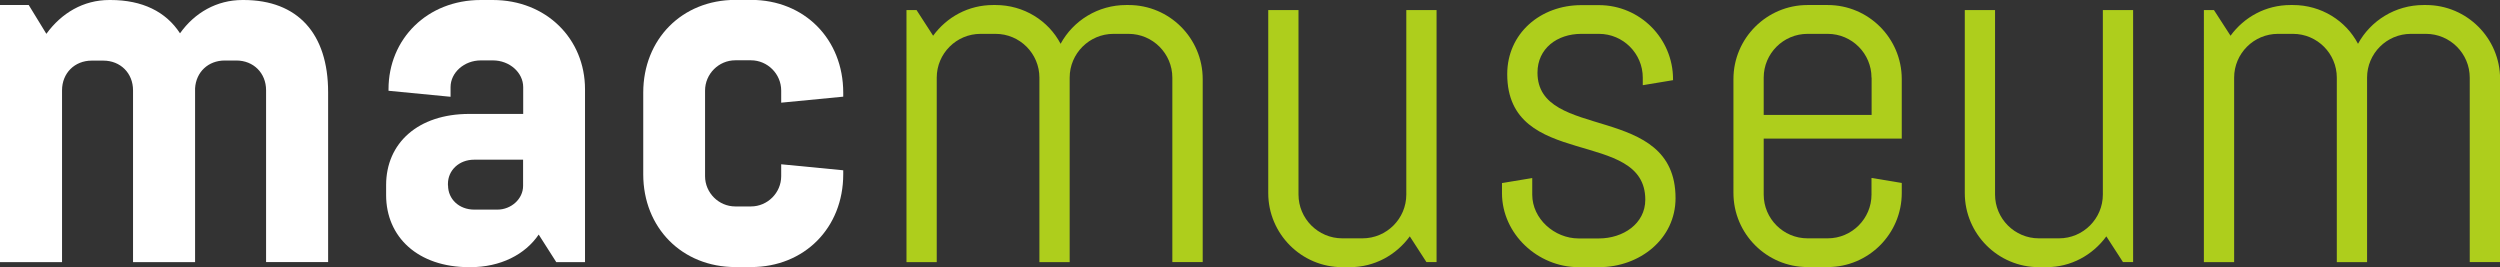
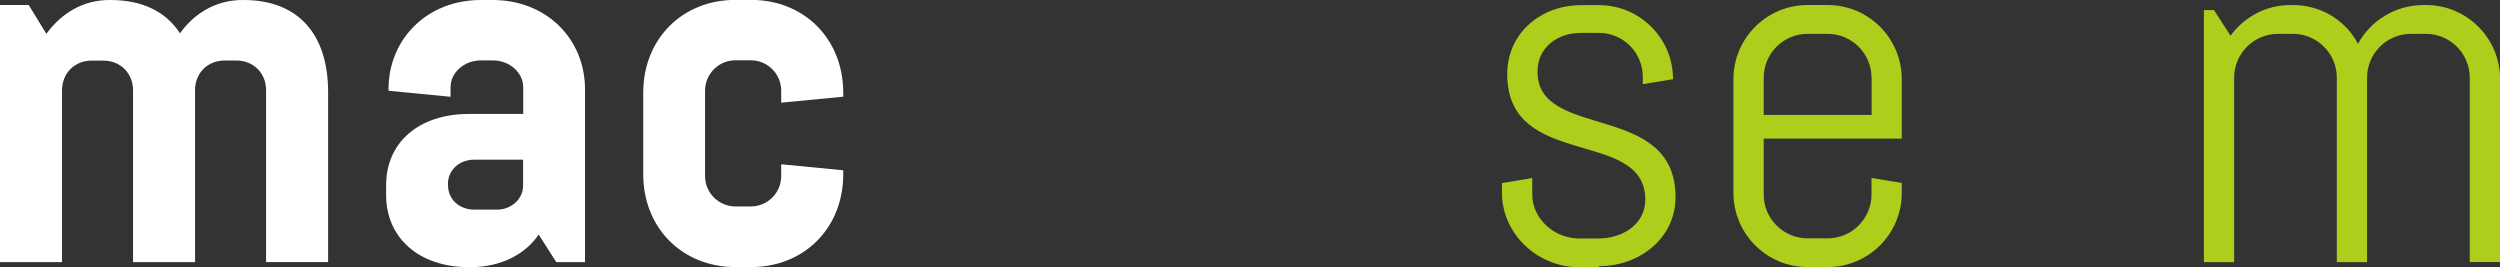
<svg xmlns="http://www.w3.org/2000/svg" id="Ebene_2" data-name="Ebene 2" viewBox="0 0 228.88 24.46">
  <rect x="0" y="0" width="228.88" height="24.46" fill="#333333" stroke="none" />
  <defs>
    <style>
      .cls-1 {
        fill: #fff;
      }

      .cls-2 {
        fill: #aece1c;
      }
    </style>
  </defs>
  <g id="artwork">
    <g>
      <path class="cls-1" d="M4.25,3.09c1.38-1.89,3.37-3.09,5.77-3.09h.09c2.91,0,5.08,1.06,6.37,3.05,1.34-1.89,3.37-3.05,5.72-3.05h.09c4.98,0,7.75,3.09,7.75,8.44v15.55h-5.68v-15.73c0-1.57-1.15-2.72-2.72-2.72h-1.06c-1.52,0-2.63,1.06-2.72,2.54v15.92h-5.68v-15.73c0-1.57-1.15-2.72-2.72-2.72h-1.06c-1.57,0-2.72,1.15-2.72,2.72v15.73H0V.46h2.63l1.61,2.63Z" />
      <path class="cls-1" d="M49.33,21.46c-1.25,1.85-3.51,3-6.28,3h-.09c-4.71,0-7.61-2.77-7.61-6.6v-.92c0-3.83,2.91-6.51,7.61-6.51h4.94v-2.45c0-1.34-1.25-2.45-2.77-2.45h-1.11c-1.52,0-2.77,1.11-2.77,2.45v.88l-5.68-.55v-.14c0-4.61,3.55-8.17,8.44-8.17h1.11c4.89,0,8.44,3.55,8.44,8.17v15.83h-2.63l-1.62-2.54ZM41.02,16.98c0,1.25,1.01,2.21,2.4,2.21h2.12c1.25,0,2.35-.97,2.35-2.17v-2.4h-4.48c-1.38,0-2.4.97-2.4,2.21v.14Z" />
      <path class="cls-1" d="M71.52,15.04l5.68.55v.37c0,4.89-3.55,8.49-8.44,8.49h-1.43c-4.89,0-8.44-3.6-8.44-8.49v-7.48c0-4.89,3.55-8.49,8.44-8.49h1.43c4.89,0,8.44,3.6,8.44,8.49v.37l-5.68.55v-1.11c0-1.52-1.25-2.77-2.77-2.77h-1.43c-1.52,0-2.77,1.25-2.77,2.77v7.84c0,1.52,1.25,2.77,2.77,2.77h1.43c1.52,0,2.77-1.25,2.77-2.77v-1.11Z" />
-       <path class="cls-2" d="M107.33,23.99V7.11c0-2.21-1.8-4.01-4.01-4.01h-1.38c-2.21,0-4.01,1.8-4.01,4.01v16.89h-2.77V7.11c0-2.21-1.8-4.01-4.01-4.01h-1.38c-2.21,0-4.01,1.8-4.01,4.01v16.89h-2.77V.92h.92l1.52,2.35c1.25-1.71,3.23-2.81,5.49-2.81h.23c2.58,0,4.84,1.43,5.95,3.55,1.15-2.12,3.42-3.55,6-3.55h.23c3.74,0,6.78,3.04,6.78,6.78v16.75h-2.77Z" />
-       <path class="cls-2" d="M130.59,23.99l-1.52-2.35c-1.25,1.71-3.23,2.82-5.49,2.82h-.69c-3.74,0-6.78-3.05-6.78-6.78V.92h2.77v16.89c0,2.21,1.8,4.01,4.01,4.01h1.85c2.21,0,4.01-1.8,4.01-4.01V.92h2.77v23.07h-.92Z" />
-       <path class="cls-2" d="M146.37,24.46h-1.85c-3.74,0-7.01-3.05-7.01-6.78v-.92l2.77-.46v1.52c0,2.21,2.03,4.01,4.25,4.01h1.85c2.21,0,4.25-1.34,4.25-3.55,0-6.6-12.64-2.68-12.64-11.49,0-3.74,3.05-6.32,6.78-6.32h1.62c3.74,0,6.78,3.04,6.78,6.78v.09l-2.77.46v-.69c0-2.21-1.8-4.01-4.01-4.01h-1.62c-2.21,0-4.01,1.34-4.01,3.55,0,6.32,12.64,2.68,12.64,11.49,0,3.74-3.28,6.32-7.01,6.32Z" />
+       <path class="cls-2" d="M146.37,24.46h-1.85c-3.74,0-7.01-3.05-7.01-6.78v-.92l2.77-.46v1.52c0,2.21,2.03,4.01,4.25,4.01h1.85c2.21,0,4.25-1.34,4.25-3.55,0-6.6-12.64-2.68-12.64-11.49,0-3.74,3.05-6.32,6.78-6.32h1.62c3.74,0,6.78,3.04,6.78,6.78l-2.77.46v-.69c0-2.21-1.8-4.01-4.01-4.01h-1.62c-2.21,0-4.01,1.34-4.01,3.55,0,6.32,12.64,2.68,12.64,11.49,0,3.74-3.28,6.32-7.01,6.32Z" />
      <path class="cls-2" d="M174.11,17.67c0,3.74-3.04,6.78-6.78,6.78h-1.85c-3.74,0-6.78-3.05-6.78-6.78V7.24c0-3.74,3.05-6.78,6.78-6.78h1.85c3.74,0,6.78,3.04,6.78,6.78v5.45h-12.64v5.12c0,2.21,1.8,4.01,4.01,4.01h1.85c2.21,0,4.01-1.8,4.01-4.01v-1.52l2.77.46v.92ZM171.34,7.11c0-2.21-1.8-4.01-4.01-4.01h-1.85c-2.21,0-4.01,1.8-4.01,4.01v3.41h9.88v-3.41Z" />
-       <path class="cls-2" d="M194.36,23.99l-1.52-2.35c-1.25,1.71-3.23,2.82-5.49,2.82h-.69c-3.74,0-6.78-3.05-6.78-6.78V.92h2.77v16.89c0,2.21,1.8,4.01,4.01,4.01h1.85c2.21,0,4.01-1.8,4.01-4.01V.92h2.77v23.07h-.92Z" />
      <path class="cls-2" d="M226.11,23.99V7.11c0-2.21-1.8-4.01-4.01-4.01h-1.38c-2.21,0-4.01,1.8-4.01,4.01v16.89h-2.77V7.11c0-2.21-1.8-4.01-4.01-4.01h-1.38c-2.21,0-4.01,1.8-4.01,4.01v16.89h-2.77V.92h.92l1.52,2.35c1.25-1.71,3.23-2.81,5.49-2.81h.23c2.58,0,4.84,1.43,5.95,3.55,1.15-2.12,3.42-3.55,6-3.55h.23c3.74,0,6.78,3.04,6.78,6.78v16.75h-2.77Z" />
    </g>
  </g>
</svg>